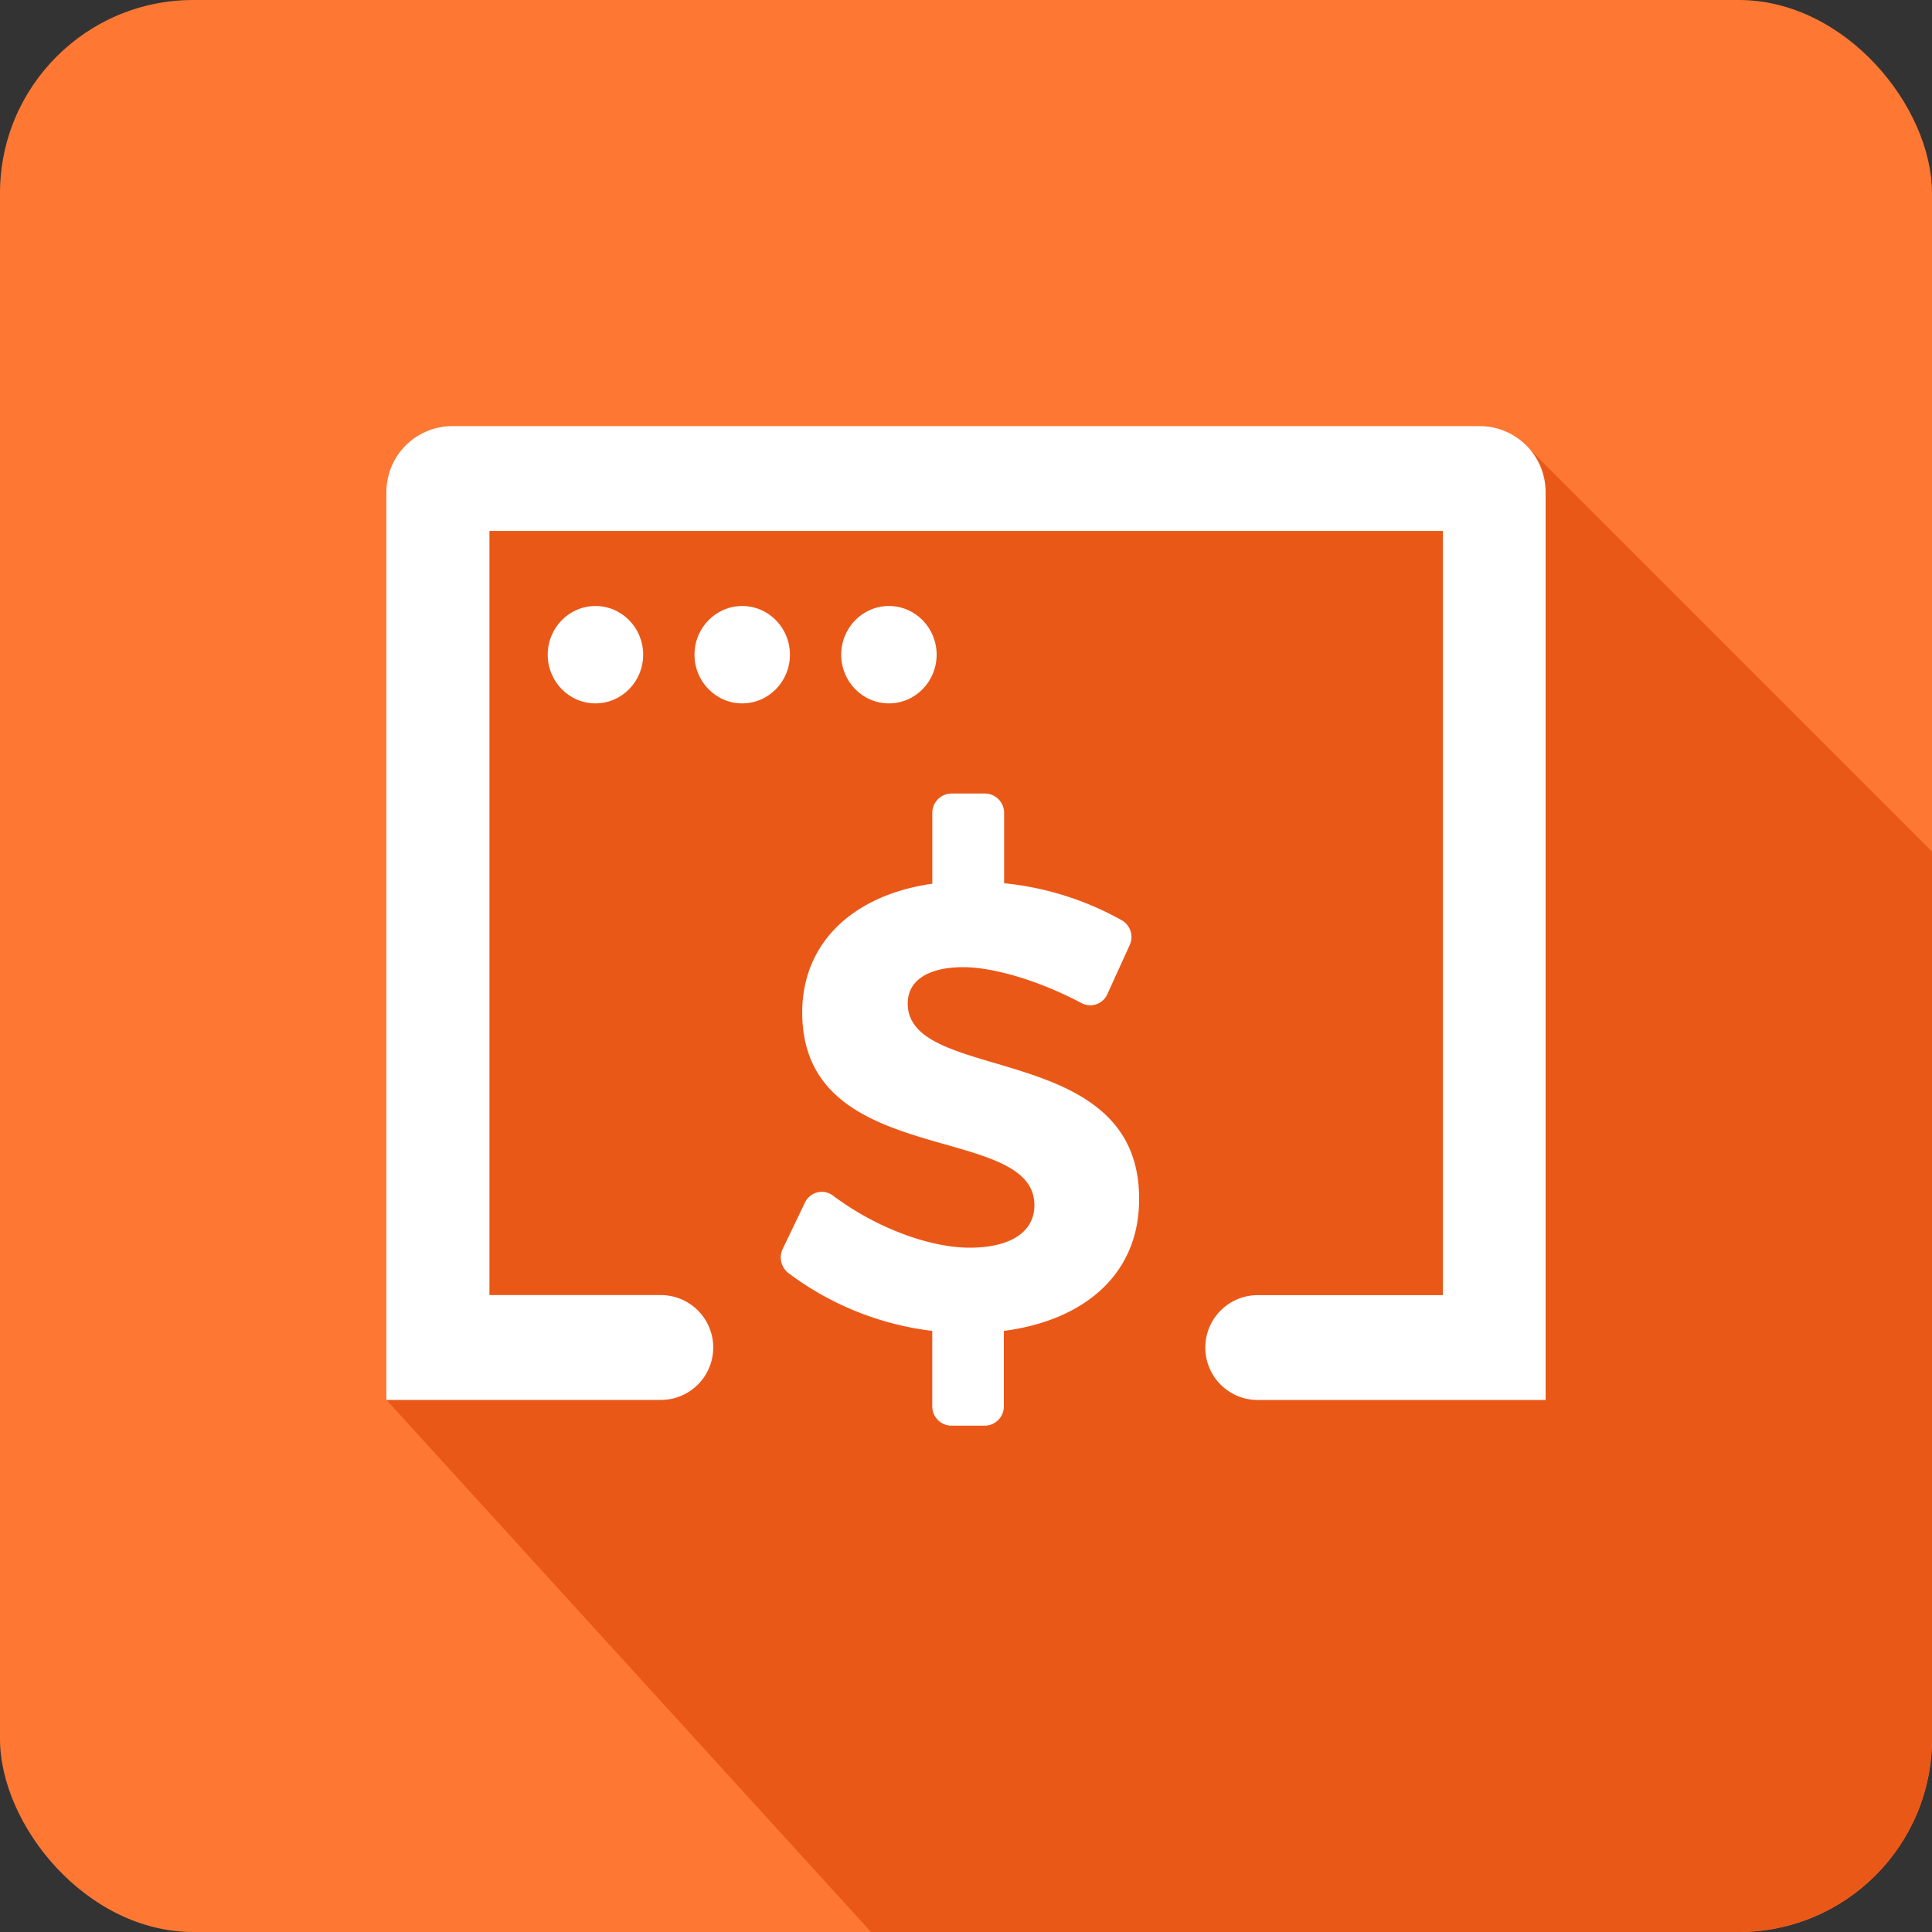
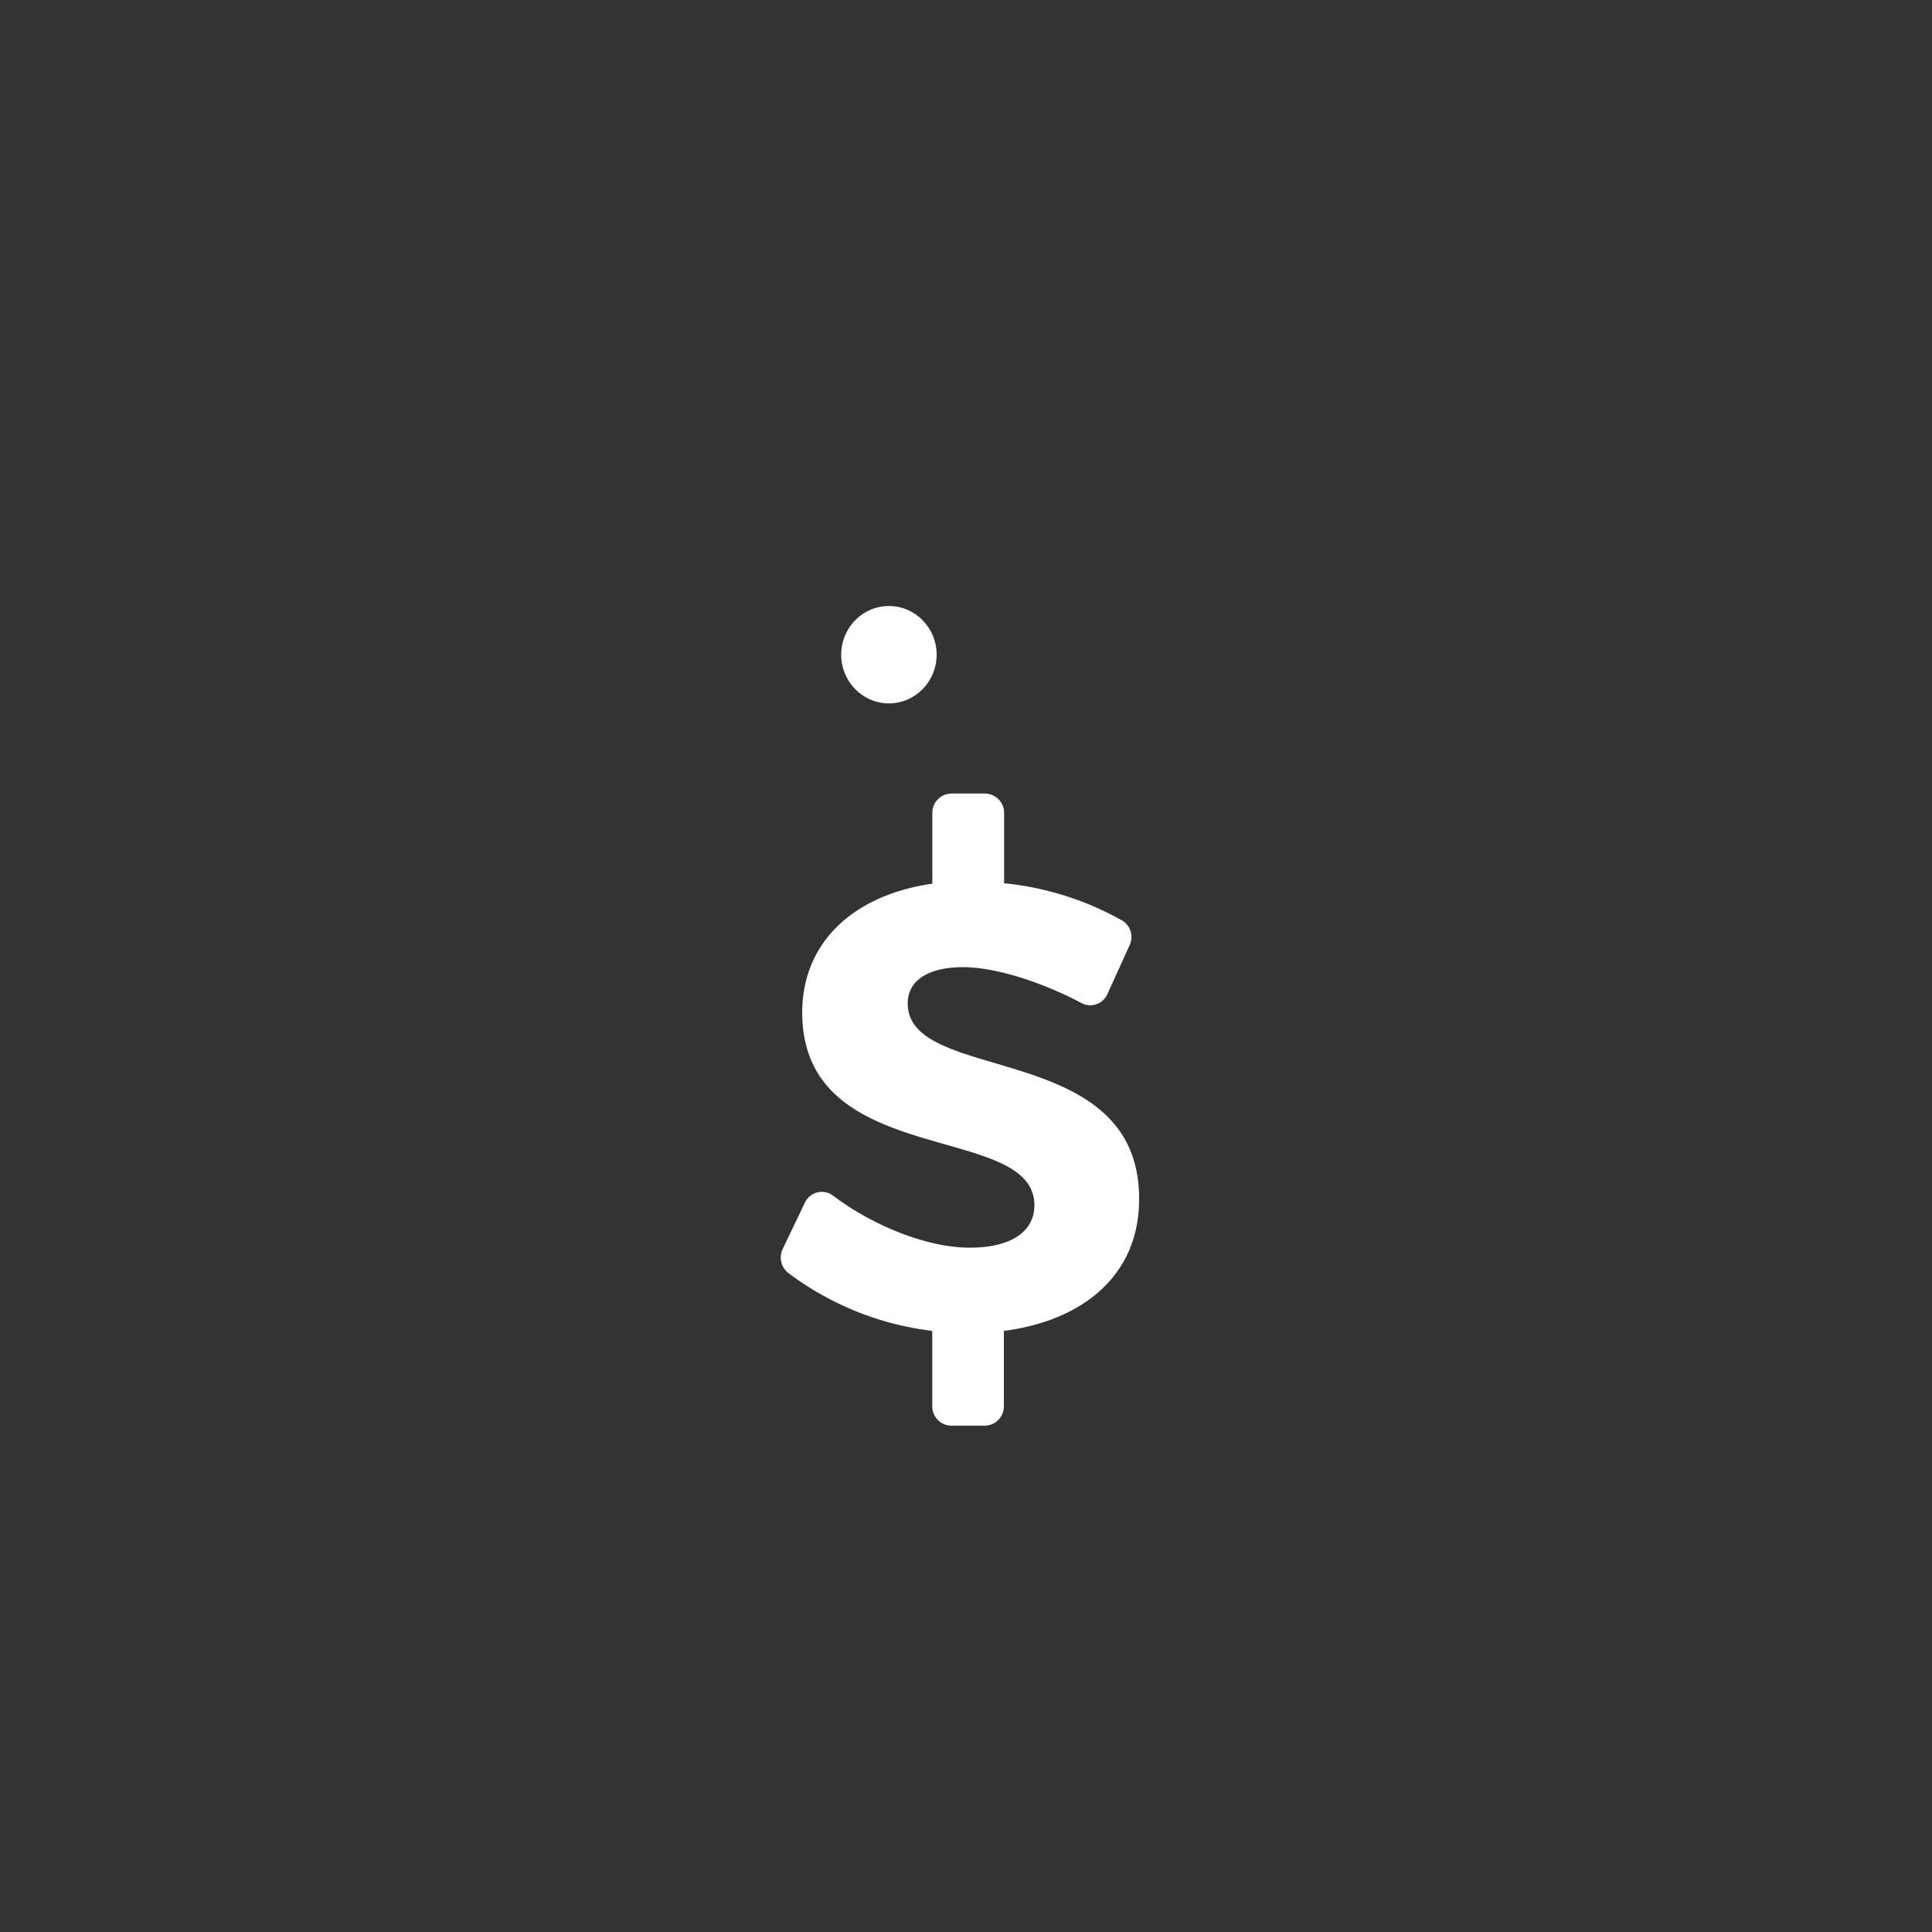
<svg xmlns="http://www.w3.org/2000/svg" id="Layer_1" data-name="Layer 1" viewBox="0 0 300 300">
  <rect x="0" y="0" width="300" height="300" fill="#333333" stroke="none" />
  <defs>
    <style>.cls-1{fill:#ff7833;}.cls-2{fill:#ea5818;}.cls-3{fill:#fff;}</style>
  </defs>
-   <rect class="cls-1" width="300" height="300" rx="30" />
-   <path class="cls-2" d="M300,132.22V270a30,30,0,0,1-30,30H135.25L60,217.38V119.52l2.53-49.83H237.47Z" />
  <path class="cls-3" d="M176.88,186.23c0,11.84-8.79,18.85-21,20.43v11.72a3,3,0,0,1-2.92,3h-5.27a3,3,0,0,1-2.93-3V206.66a46.32,46.32,0,0,1-22.36-9,3.06,3.06,0,0,1-.87-3.71l3.46-7.21a2.89,2.89,0,0,1,4.34-1.1c6.65,5,15,8.1,21.24,8.1s10.05-2.37,10.05-6.61c0-13-36.05-5.43-36.05-29.91,0-10.85,7.93-18.25,20.2-20v-11a3,3,0,0,1,2.92-3H153a3,3,0,0,1,2.92,3v10.93a46.86,46.86,0,0,1,18.32,5.78,3,3,0,0,1,1.17,3.84l-3.47,7.62a2.9,2.9,0,0,1-4,1.37c-6.51-3.45-13.63-5.58-18.38-5.58-5.13,0-8.61,1.88-8.61,5.63C140.93,168.47,177,161.36,176.88,186.23Z" />
-   <path class="cls-3" d="M240,76.51V217.39H195.3a8.14,8.14,0,0,1,0-16.28h28.75V82.45H76V201.1h26.61a8.14,8.14,0,0,1,0,16.28H60V76.51A10.24,10.24,0,0,1,70.12,66.17H229.88A10.24,10.24,0,0,1,240,76.51Z" />
-   <ellipse class="cls-3" cx="92.46" cy="101.66" rx="7.41" ry="7.56" />
-   <ellipse class="cls-3" cx="115.25" cy="101.66" rx="7.41" ry="7.56" />
  <ellipse class="cls-3" cx="138.03" cy="101.66" rx="7.41" ry="7.56" />
</svg>